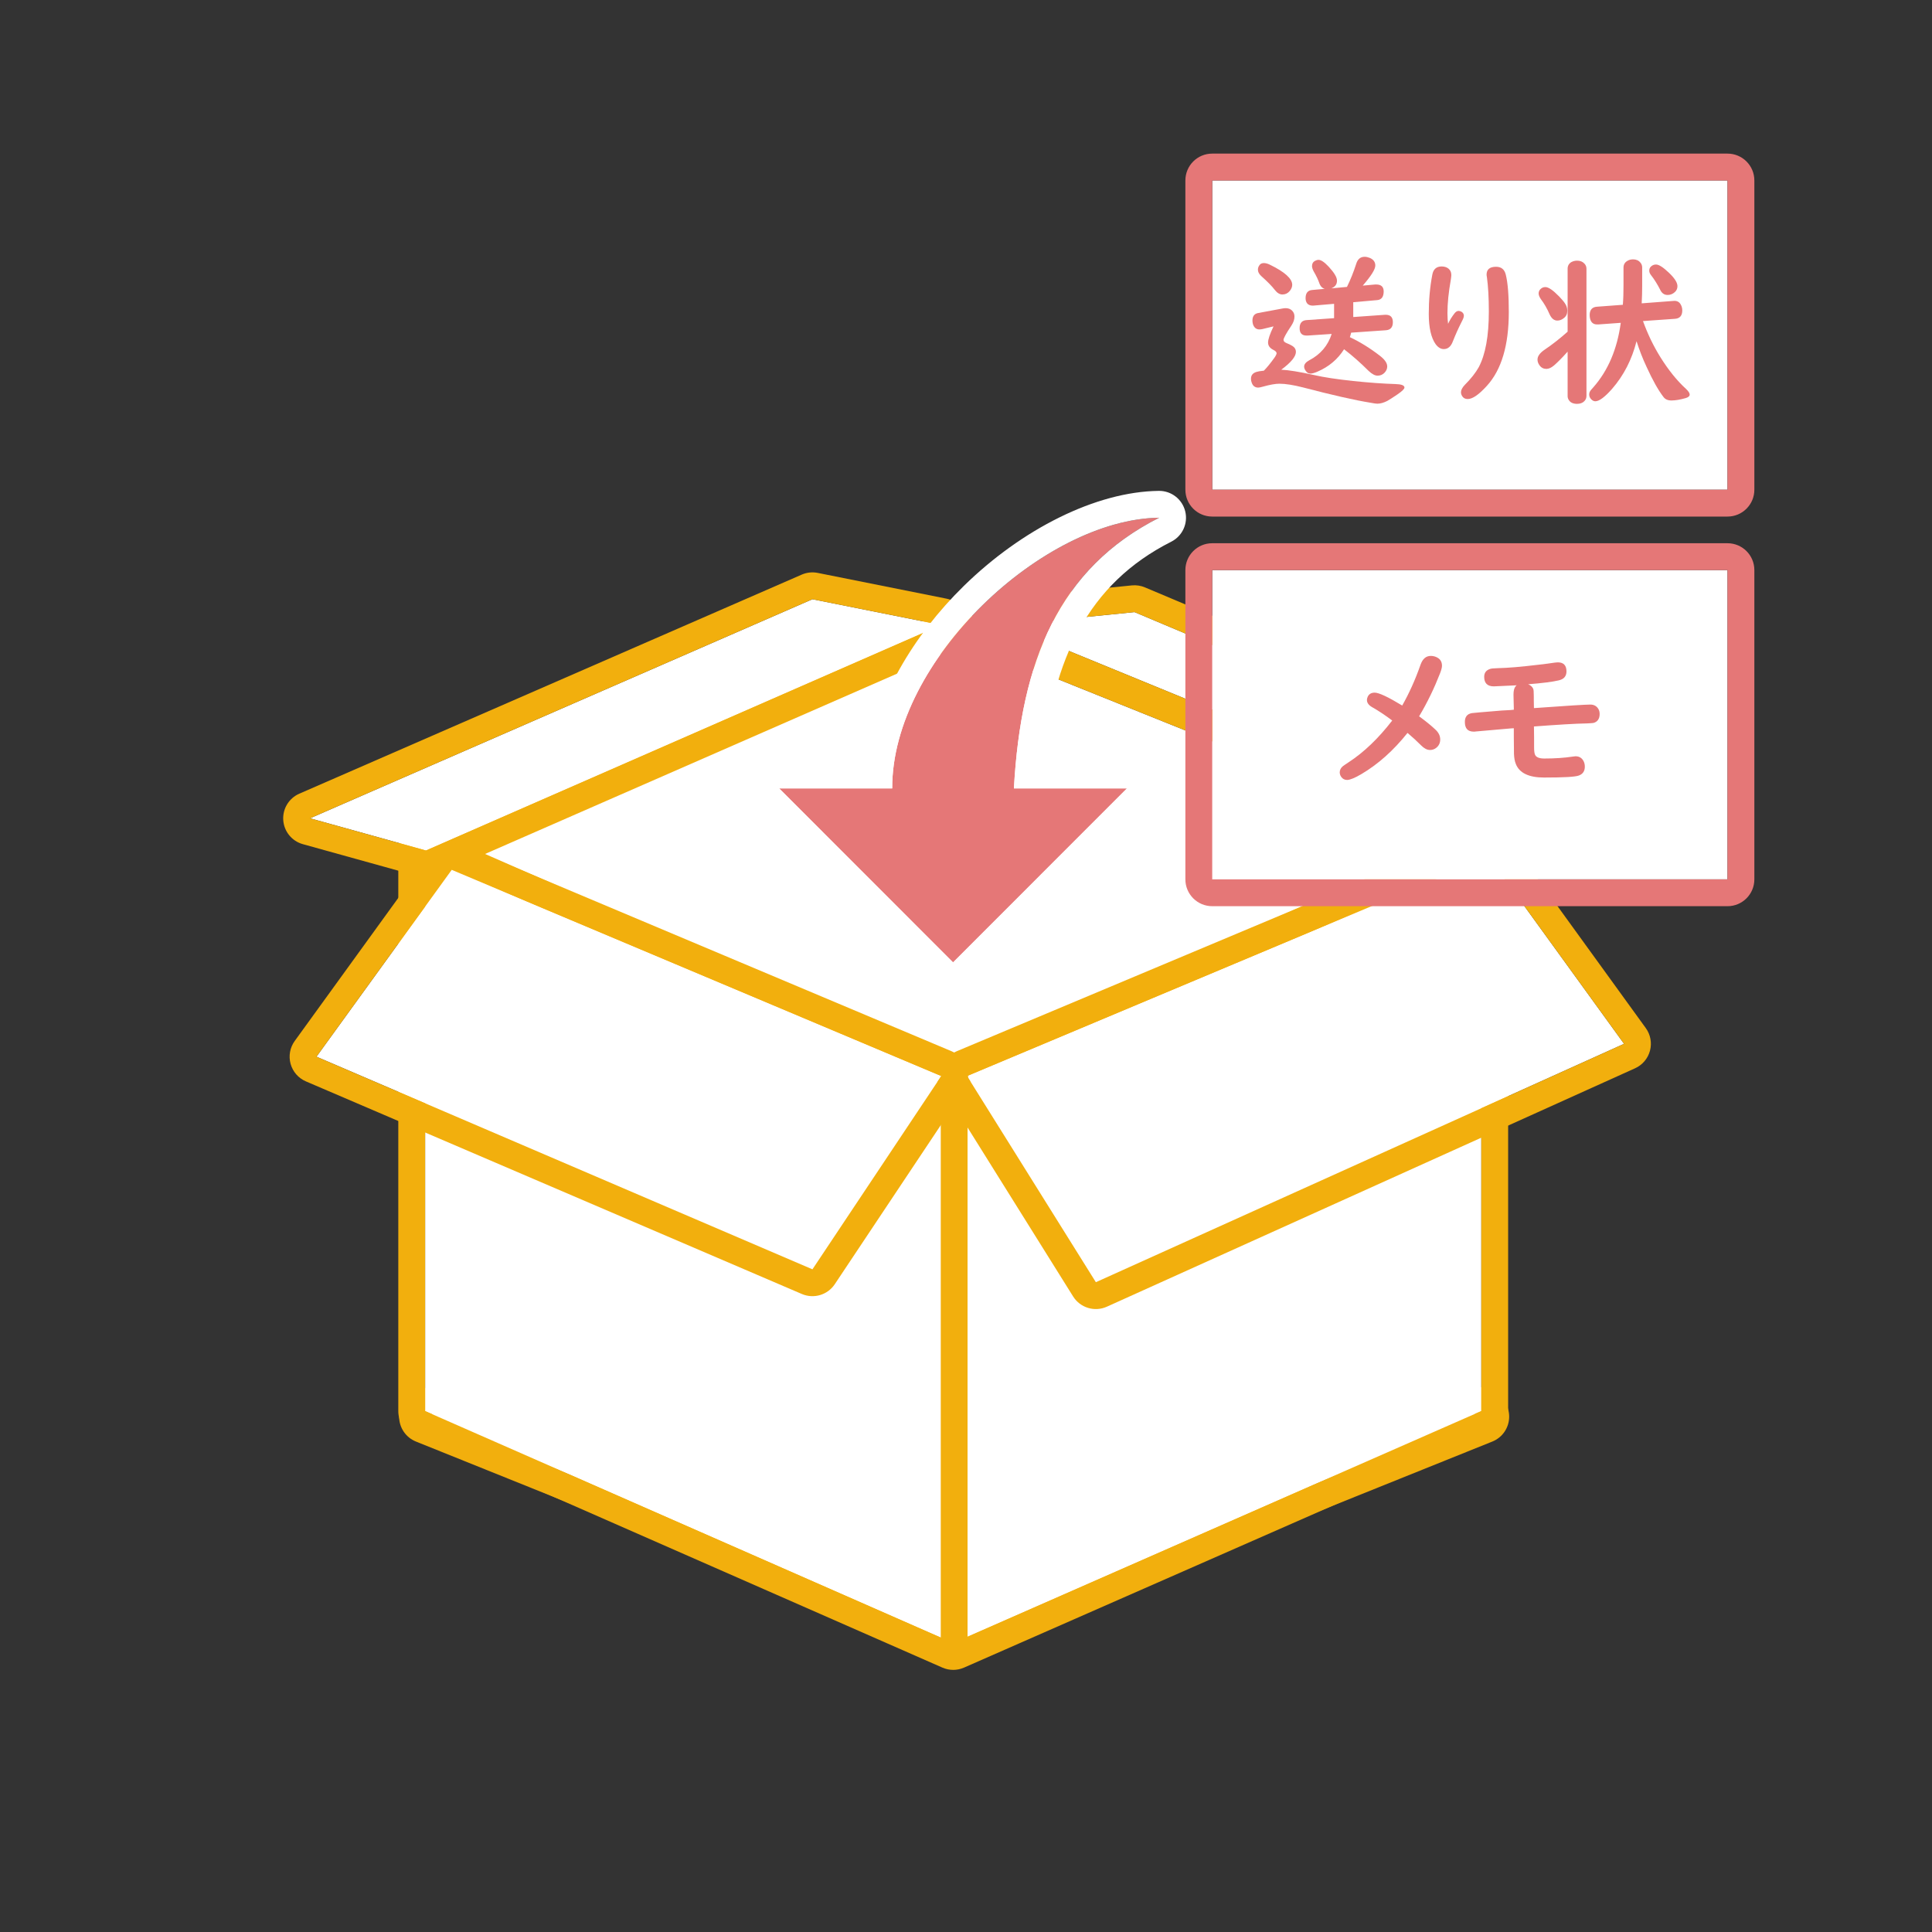
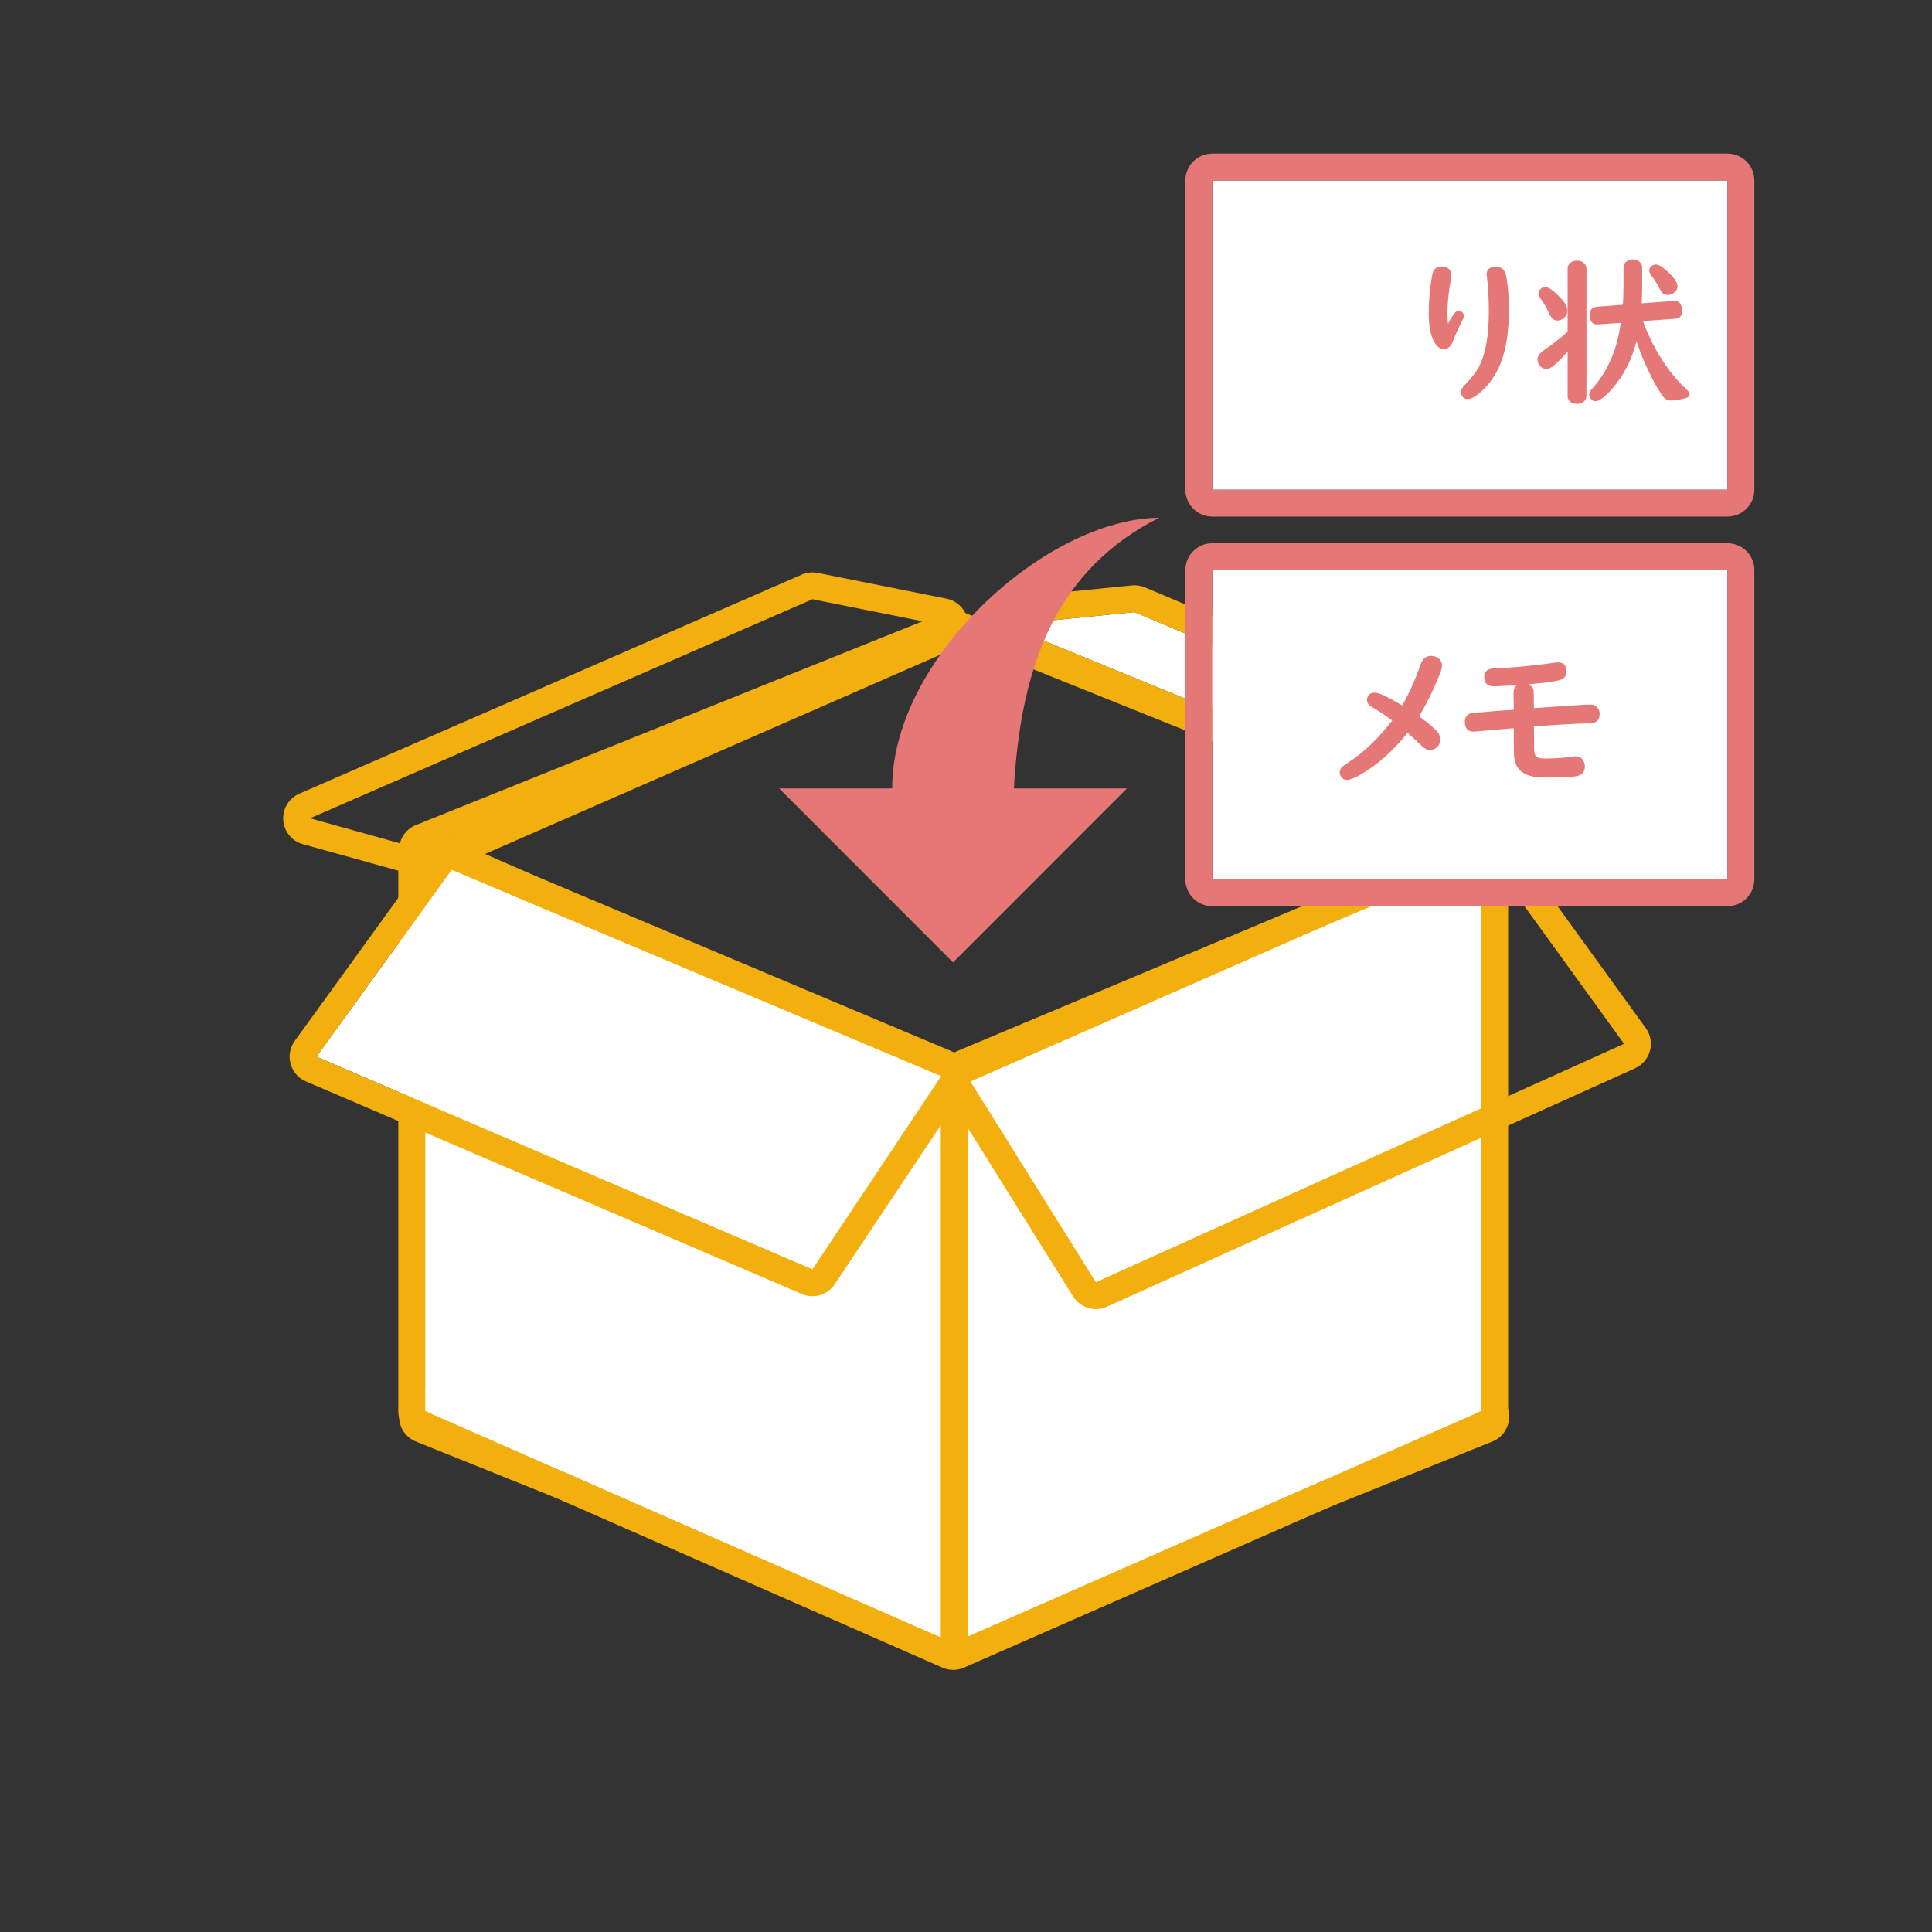
<svg xmlns="http://www.w3.org/2000/svg" width="100%" height="100%" viewBox="0 0 150 150" version="1.1" xml:space="preserve" style="fill-rule:evenodd;clip-rule:evenodd;stroke-linecap:round;stroke-linejoin:round;stroke-miterlimit:1.5;">
  <rect x="0" y="0" width="150" height="150" fill="#333333" stroke="none" />
  <g transform="matrix(1,0,0,1,-481,-0.5)">
    <g id="アートボード4" transform="matrix(0.6,0,0,1.5,481,0.5)">
      <rect x="0" y="0" width="250" height="100" style="fill:none;" />
      <g transform="matrix(1.667,0,0,0.611,-541.667,1.222)">
-         <path d="M399,52L440,70L399,88L358,70L399,52Z" style="fill:white;" />
        <path d="M399.778,49.892C399.279,49.672 398.721,49.672 398.222,49.892L357.222,67.892C356.433,68.238 355.917,69.072 355.917,70C355.917,70.928 356.433,71.762 357.222,72.108L398.222,90.108C398.721,90.328 399.279,90.328 399.778,90.108L440.778,72.108C441.567,71.762 442.083,70.928 442.083,70C442.083,69.072 441.567,68.238 440.778,67.892L399.778,49.892ZM399,52L440,70L399,88L358,70L399,52Z" style="fill:rgb(242,175,13);" />
      </g>
      <g transform="matrix(1.667,0,0,0.611,-541.667,30.556)">
        <path d="M399,52L440,70L399,88L358,70L399,52Z" style="fill:white;" />
        <path d="M399.778,49.892C399.279,49.672 398.721,49.672 398.222,49.892L357.222,67.892C356.433,68.238 355.917,69.072 355.917,70C355.917,70.928 356.433,71.762 357.222,72.108L398.222,90.108C398.721,90.328 399.279,90.328 399.778,90.108L440.778,72.108C441.567,71.762 442.083,70.928 442.083,70C442.083,69.072 441.567,68.238 440.778,67.892L399.778,49.892ZM399,52L440,70L399,88L358,70L399,52Z" style="fill:rgb(242,175,13);" />
      </g>
      <g transform="matrix(3.254,1.73472e-18,4.74158e-17,0.667,-1109.92,-1.667)">
        <path d="M400,69L379,87L358,69L358,112L379,130L400,112L400,69Z" style="fill:white;" />
        <path d="M379,84.725L399.571,67.092C399.901,66.81 400.282,66.871 400.583,67.256C400.885,67.64 401.067,68.296 401.067,69L401.067,112C401.067,112.827 400.817,113.575 400.429,113.908L379.429,131.908C379.156,132.142 378.844,132.142 378.571,131.908L357.571,113.908C357.183,113.575 356.933,112.827 356.933,112L356.933,69C356.933,68.296 357.115,67.64 357.417,67.256C357.718,66.871 358.099,66.81 358.429,67.092L379,84.725ZM400,69L379,87L358,69L358,112L379,130L400,112L400,69Z" style="fill:rgb(242,175,13);" />
      </g>
      <g transform="matrix(1.667,0,0,0.667,-543.333,-1.667)">
        <path d="M400,86L400,131" style="fill:none;stroke:rgb(242,175,13);stroke-width:2.08px;" />
      </g>
      <g transform="matrix(1.667,0,0,0.667,-543.333,-1.667)">
-         <path d="M401,86L411,102L452,83.5L441.5,69L401,86Z" style="fill:white;" />
        <path d="M400.194,84.079C399.63,84.315 399.199,84.787 399.014,85.37C398.829,85.952 398.91,86.586 399.233,87.104L409.233,103.104C409.786,103.988 410.907,104.328 411.857,103.899L452.857,85.399C453.428,85.141 453.852,84.641 454.013,84.036C454.174,83.431 454.055,82.785 453.687,82.278L443.187,67.778C442.62,66.994 441.586,66.704 440.694,67.079L400.194,84.079ZM401,86L411,102L452,83.5L441.5,69L401,86Z" style="fill:rgb(242,175,13);" />
      </g>
      <g transform="matrix(1.667,0,0,0.667,-543.333,-1.667)">
-         <path d="M359,68.5L350,66L389,49L399,51L359,68.5Z" style="fill:white;" />
        <path d="M358.442,70.507C358.904,70.636 359.396,70.601 359.835,70.409L399.835,52.909C400.668,52.544 401.169,51.681 401.071,50.776C400.974,49.872 400.301,49.136 399.409,48.957L389.409,46.957C388.991,46.874 388.558,46.92 388.168,47.09L349.168,64.09C348.359,64.443 347.86,65.266 347.922,66.146C347.984,67.026 348.593,67.771 349.442,68.007L358.442,70.507ZM359,68.5L350,66L389,49L399,51L359,68.5Z" style="fill:rgb(242,175,13);" />
      </g>
      <g transform="matrix(1.667,0,0,0.667,-543.333,-1.667)">
        <path d="M361,70L350.5,84.5L389,101L399,86L361,70Z" style="fill:white;" />
        <path d="M361.808,68.08C360.915,67.704 359.881,67.993 359.313,68.778L348.813,83.278C348.441,83.791 348.323,84.445 348.492,85.055C348.661,85.665 349.097,86.166 349.679,86.415L388.179,102.915C389.102,103.31 390.176,102.991 390.733,102.156L400.733,87.156C401.078,86.639 401.174,85.995 400.995,85.4C400.816,84.805 400.381,84.321 399.808,84.08L361.808,68.08ZM361,70L350.5,84.5L389,101L399,86L361,70Z" style="fill:rgb(242,175,13);" />
      </g>
      <g transform="matrix(1.667,0,0,0.667,-543.333,-1.667)">
        <path d="M443,67L452,66L414,50L404,51L443,67Z" style="fill:white;" />
        <path d="M442.209,68.927C442.532,69.06 442.883,69.109 443.23,69.071L452.23,68.071C453.173,67.966 453.926,67.238 454.062,66.299C454.198,65.36 453.683,64.448 452.808,64.08L414.808,48.08C414.488,47.945 414.139,47.892 413.793,47.927L403.793,48.927C402.841,49.022 402.076,49.753 401.938,50.699C401.8,51.646 402.324,52.564 403.209,52.927L442.209,68.927ZM443,67L452,66L414,50L404,51L443,67Z" style="fill:rgb(242,175,13);" />
      </g>
      <g transform="matrix(7.14377e-17,0.467,-1.731,4.23916e-17,187.372,-156.133)">
        <path d="M391.714,21.593C397.32,29.079 407.579,31.926 421.714,32.45L421.714,24L441,37L421.714,50L421.714,41.55C407.428,41.579 391.856,30.169 391.714,21.593Z" style="fill:rgb(229,119,119);" />
-         <path d="M418.738,43.42C411.797,42.785 404.772,39.979 399.284,36.202C393.01,31.884 388.816,26.337 388.738,21.615C388.723,20.682 389.664,19.865 391.009,19.644C392.354,19.422 393.747,19.856 394.371,20.689C399.064,26.956 407.432,29.533 418.738,30.285L418.738,24C418.738,23.189 419.463,22.457 420.575,22.147C421.687,21.836 422.968,22.008 423.819,22.581L443.104,35.581C444.267,36.365 444.267,37.635 443.104,38.419L423.819,51.419C422.968,51.992 421.687,52.164 420.575,51.853C419.463,51.543 418.738,50.811 418.738,50L418.738,43.42ZM391.714,21.593C397.32,29.079 407.579,31.926 421.714,32.45L421.714,24L441,37L421.714,50L421.714,41.55C407.428,41.579 391.856,30.169 391.714,21.593Z" style="fill:white;" />
      </g>
      <g transform="matrix(1.667,0,0,0.667,-810,-4)">
        <rect x="580" y="20" width="40" height="24" style="fill:white;" />
        <path d="M622.083,20C622.083,18.849 621.151,17.917 620,17.917L580,17.917C578.849,17.917 577.917,18.849 577.917,20L577.917,44C577.917,45.151 578.849,46.083 580,46.083L620,46.083C621.151,46.083 622.083,45.151 622.083,44L622.083,20ZM620,20L580,20L580,44L620,44L620,20Z" style="fill:rgb(229,119,119);" />
      </g>
      <g transform="matrix(1.667,0,0,0.667,-802.5,-0.667)">
        <g transform="matrix(12.5,0,0,12.5,578.111,31.377)">
-           <path d="M0.667,-0.554L0.667,-0.462L0.865,-0.476L0.869,-0.476C0.898,-0.476 0.913,-0.461 0.913,-0.43C0.913,-0.398 0.898,-0.382 0.87,-0.38L0.654,-0.365C0.652,-0.356 0.649,-0.346 0.646,-0.337C0.704,-0.31 0.767,-0.272 0.832,-0.222C0.863,-0.198 0.878,-0.176 0.878,-0.155C0.878,-0.142 0.873,-0.129 0.862,-0.117C0.85,-0.104 0.835,-0.098 0.818,-0.098C0.802,-0.098 0.783,-0.108 0.762,-0.128C0.713,-0.177 0.662,-0.222 0.61,-0.262C0.57,-0.199 0.515,-0.153 0.445,-0.123C0.427,-0.115 0.412,-0.111 0.401,-0.111C0.39,-0.111 0.381,-0.116 0.374,-0.125C0.366,-0.135 0.362,-0.145 0.362,-0.154C0.362,-0.169 0.373,-0.182 0.393,-0.193C0.464,-0.23 0.51,-0.285 0.533,-0.357L0.383,-0.347C0.38,-0.347 0.378,-0.347 0.377,-0.347C0.348,-0.347 0.334,-0.362 0.334,-0.393C0.334,-0.424 0.348,-0.441 0.377,-0.443L0.548,-0.455L0.548,-0.544L0.42,-0.533C0.418,-0.533 0.415,-0.533 0.413,-0.533C0.401,-0.533 0.391,-0.537 0.383,-0.544C0.375,-0.553 0.371,-0.564 0.371,-0.579C0.371,-0.611 0.385,-0.628 0.413,-0.63L0.49,-0.637C0.474,-0.641 0.462,-0.654 0.455,-0.676C0.449,-0.693 0.438,-0.717 0.421,-0.746C0.414,-0.759 0.411,-0.77 0.411,-0.778C0.411,-0.792 0.416,-0.803 0.428,-0.81C0.436,-0.814 0.443,-0.817 0.451,-0.817C0.467,-0.817 0.488,-0.803 0.515,-0.774C0.549,-0.737 0.566,-0.709 0.566,-0.688C0.566,-0.665 0.555,-0.65 0.531,-0.64L0.628,-0.649C0.65,-0.694 0.669,-0.741 0.685,-0.791C0.694,-0.821 0.711,-0.836 0.738,-0.836C0.749,-0.836 0.759,-0.833 0.77,-0.829C0.793,-0.819 0.804,-0.803 0.804,-0.782C0.804,-0.758 0.778,-0.717 0.726,-0.657L0.803,-0.664L0.81,-0.664C0.84,-0.664 0.856,-0.65 0.856,-0.621C0.856,-0.587 0.842,-0.569 0.815,-0.567L0.667,-0.554ZM0.22,-0.135C0.265,-0.133 0.333,-0.122 0.423,-0.102C0.483,-0.088 0.564,-0.076 0.665,-0.065C0.77,-0.054 0.858,-0.048 0.928,-0.046C0.966,-0.045 0.985,-0.038 0.985,-0.024C0.985,-0.016 0.971,-0.002 0.942,0.018C0.912,0.038 0.891,0.052 0.878,0.059C0.856,0.07 0.836,0.076 0.816,0.076C0.809,0.076 0.795,0.074 0.774,0.07C0.675,0.054 0.535,0.022 0.355,-0.025C0.296,-0.04 0.247,-0.048 0.208,-0.048C0.184,-0.048 0.149,-0.042 0.103,-0.029C0.092,-0.026 0.083,-0.024 0.077,-0.024C0.057,-0.024 0.044,-0.034 0.037,-0.053C0.034,-0.06 0.032,-0.069 0.032,-0.079C0.032,-0.1 0.043,-0.114 0.065,-0.121C0.074,-0.124 0.09,-0.127 0.112,-0.129C0.131,-0.148 0.153,-0.175 0.178,-0.21C0.187,-0.223 0.191,-0.232 0.191,-0.237C0.191,-0.244 0.185,-0.251 0.171,-0.258C0.149,-0.269 0.138,-0.284 0.138,-0.304C0.138,-0.323 0.149,-0.356 0.172,-0.404L0.102,-0.387C0.096,-0.386 0.09,-0.385 0.084,-0.385C0.065,-0.385 0.051,-0.396 0.044,-0.418C0.042,-0.426 0.041,-0.433 0.041,-0.44C0.041,-0.467 0.053,-0.483 0.077,-0.487L0.228,-0.515C0.234,-0.516 0.24,-0.517 0.247,-0.517C0.264,-0.517 0.277,-0.512 0.287,-0.502C0.297,-0.492 0.302,-0.48 0.302,-0.465C0.302,-0.447 0.296,-0.429 0.283,-0.409C0.25,-0.36 0.234,-0.33 0.234,-0.32C0.234,-0.312 0.24,-0.306 0.251,-0.301C0.267,-0.295 0.28,-0.288 0.29,-0.282C0.304,-0.273 0.311,-0.261 0.311,-0.246C0.311,-0.217 0.281,-0.18 0.22,-0.135ZM0.112,-0.797C0.122,-0.797 0.135,-0.794 0.149,-0.787C0.242,-0.742 0.288,-0.7 0.288,-0.662C0.288,-0.648 0.282,-0.635 0.272,-0.623C0.26,-0.609 0.245,-0.602 0.227,-0.602C0.211,-0.602 0.195,-0.611 0.181,-0.629C0.162,-0.654 0.133,-0.683 0.096,-0.716C0.082,-0.729 0.075,-0.742 0.075,-0.756C0.075,-0.766 0.078,-0.775 0.084,-0.783C0.09,-0.793 0.1,-0.797 0.112,-0.797Z" style="fill:rgb(229,119,119);fill-rule:nonzero;" />
-         </g>
+           </g>
        <g transform="matrix(12.5,0,0,12.5,590.611,31.377)">
          <path d="M0.256,-0.42C0.265,-0.44 0.278,-0.462 0.296,-0.485C0.304,-0.495 0.312,-0.5 0.321,-0.5C0.327,-0.5 0.333,-0.498 0.339,-0.495C0.349,-0.489 0.354,-0.48 0.354,-0.47C0.354,-0.461 0.349,-0.449 0.341,-0.434C0.319,-0.391 0.301,-0.35 0.286,-0.312C0.274,-0.279 0.255,-0.263 0.229,-0.263C0.211,-0.263 0.194,-0.273 0.179,-0.293C0.151,-0.332 0.136,-0.395 0.136,-0.481C0.136,-0.566 0.143,-0.647 0.158,-0.725C0.164,-0.759 0.184,-0.776 0.216,-0.776C0.236,-0.776 0.252,-0.77 0.263,-0.758C0.272,-0.749 0.276,-0.737 0.276,-0.722C0.276,-0.717 0.275,-0.708 0.273,-0.694C0.259,-0.617 0.252,-0.547 0.252,-0.486C0.252,-0.456 0.254,-0.434 0.256,-0.42ZM0.554,-0.774C0.586,-0.774 0.606,-0.758 0.614,-0.726C0.627,-0.675 0.633,-0.597 0.633,-0.493C0.633,-0.288 0.588,-0.135 0.497,-0.035C0.447,0.02 0.408,0.047 0.378,0.047C0.363,0.047 0.352,0.042 0.344,0.03C0.339,0.022 0.336,0.014 0.336,0.005C0.336,-0.009 0.344,-0.024 0.359,-0.04C0.398,-0.079 0.427,-0.116 0.446,-0.15C0.488,-0.229 0.509,-0.344 0.509,-0.497C0.509,-0.581 0.505,-0.652 0.497,-0.71C0.496,-0.715 0.495,-0.72 0.495,-0.725C0.495,-0.758 0.515,-0.774 0.554,-0.774Z" style="fill:rgb(229,119,119);fill-rule:nonzero;" />
        </g>
        <g transform="matrix(12.5,0,0,12.5,600.389,31.377)">
          <path d="M0.644,-0.312C0.615,-0.198 0.565,-0.1 0.492,-0.016C0.447,0.035 0.412,0.061 0.388,0.061C0.379,0.061 0.371,0.057 0.363,0.049C0.354,0.04 0.35,0.03 0.35,0.019C0.35,0.01 0.353,0.002 0.358,-0.005C0.359,-0.007 0.365,-0.014 0.375,-0.025C0.467,-0.129 0.524,-0.263 0.546,-0.426L0.407,-0.416C0.403,-0.416 0.4,-0.416 0.399,-0.416C0.377,-0.416 0.362,-0.427 0.356,-0.45C0.354,-0.458 0.353,-0.466 0.353,-0.474C0.353,-0.506 0.368,-0.524 0.398,-0.526L0.559,-0.538C0.562,-0.575 0.563,-0.615 0.563,-0.659L0.563,-0.769C0.563,-0.787 0.571,-0.801 0.586,-0.81C0.597,-0.817 0.609,-0.82 0.622,-0.82C0.641,-0.82 0.656,-0.814 0.667,-0.801C0.675,-0.792 0.679,-0.782 0.679,-0.769L0.679,-0.658C0.679,-0.62 0.678,-0.583 0.676,-0.547L0.873,-0.562C0.893,-0.564 0.908,-0.557 0.917,-0.542C0.924,-0.531 0.928,-0.518 0.928,-0.503C0.928,-0.471 0.913,-0.453 0.883,-0.451L0.684,-0.437C0.713,-0.357 0.749,-0.282 0.792,-0.213C0.842,-0.133 0.895,-0.067 0.951,-0.016C0.966,-0.002 0.974,0.01 0.974,0.019C0.974,0.029 0.966,0.036 0.95,0.041C0.915,0.051 0.886,0.056 0.861,0.056C0.838,0.056 0.822,0.049 0.811,0.034C0.778,-0.009 0.744,-0.07 0.707,-0.151C0.681,-0.206 0.661,-0.259 0.644,-0.312ZM0.216,-0.247C0.181,-0.208 0.153,-0.18 0.131,-0.161C0.114,-0.147 0.099,-0.14 0.084,-0.14C0.067,-0.14 0.052,-0.147 0.041,-0.163C0.033,-0.174 0.029,-0.186 0.029,-0.198C0.029,-0.218 0.043,-0.238 0.07,-0.257C0.122,-0.292 0.17,-0.33 0.216,-0.371L0.216,-0.762C0.216,-0.78 0.224,-0.794 0.239,-0.803C0.25,-0.809 0.262,-0.812 0.275,-0.812C0.294,-0.812 0.309,-0.806 0.32,-0.794C0.328,-0.786 0.333,-0.775 0.333,-0.762L0.333,0.028C0.333,0.041 0.328,0.052 0.32,0.06C0.31,0.071 0.294,0.077 0.275,0.077C0.25,0.077 0.232,0.069 0.222,0.051C0.218,0.044 0.216,0.037 0.216,0.028L0.216,-0.247ZM0.078,-0.648C0.097,-0.648 0.125,-0.629 0.163,-0.59C0.178,-0.574 0.19,-0.561 0.198,-0.549C0.209,-0.534 0.214,-0.518 0.214,-0.501C0.214,-0.481 0.207,-0.466 0.192,-0.455C0.18,-0.445 0.166,-0.44 0.152,-0.44C0.132,-0.44 0.116,-0.453 0.104,-0.479C0.089,-0.514 0.071,-0.545 0.05,-0.573C0.041,-0.586 0.036,-0.598 0.036,-0.608C0.036,-0.619 0.04,-0.628 0.047,-0.635C0.056,-0.644 0.066,-0.648 0.078,-0.648ZM0.765,-0.788C0.783,-0.788 0.809,-0.771 0.844,-0.738C0.88,-0.704 0.898,-0.676 0.898,-0.654C0.898,-0.639 0.893,-0.627 0.882,-0.617C0.869,-0.605 0.854,-0.599 0.837,-0.599C0.816,-0.599 0.8,-0.61 0.79,-0.633C0.774,-0.664 0.756,-0.694 0.734,-0.722C0.726,-0.732 0.723,-0.741 0.723,-0.75C0.723,-0.76 0.726,-0.768 0.732,-0.774C0.741,-0.783 0.751,-0.788 0.765,-0.788Z" style="fill:rgb(229,119,119);fill-rule:nonzero;" />
        </g>
      </g>
      <g transform="matrix(1.667,0,0,0.667,-810,16.167)">
        <rect x="580" y="20" width="40" height="24" style="fill:white;" />
        <path d="M622.083,20C622.083,18.849 621.151,17.917 620,17.917L580,17.917C578.849,17.917 577.917,18.849 577.917,20L577.917,44C577.917,45.151 578.849,46.083 580,46.083L620,46.083C621.151,46.083 622.083,45.151 622.083,44L622.083,20ZM620,20L580,20L580,44L620,44L620,20Z" style="fill:rgb(229,119,119);" />
      </g>
      <g transform="matrix(1.667,0,0,0.667,-802.5,19.5)">
        <g transform="matrix(12.5,0,0,12.5,584.874,31.377)">
          <path d="M0.43,-0.469C0.472,-0.543 0.511,-0.628 0.544,-0.723C0.557,-0.759 0.578,-0.777 0.607,-0.777C0.618,-0.777 0.629,-0.775 0.639,-0.771C0.664,-0.761 0.677,-0.743 0.677,-0.716C0.677,-0.705 0.673,-0.69 0.665,-0.669C0.63,-0.579 0.587,-0.489 0.535,-0.402C0.576,-0.372 0.611,-0.344 0.64,-0.316C0.657,-0.299 0.666,-0.28 0.666,-0.258C0.666,-0.237 0.658,-0.22 0.642,-0.207C0.631,-0.198 0.618,-0.193 0.603,-0.193C0.584,-0.193 0.566,-0.203 0.548,-0.221C0.522,-0.247 0.494,-0.273 0.463,-0.299C0.376,-0.19 0.281,-0.105 0.176,-0.043C0.135,-0.019 0.105,-0.007 0.088,-0.007C0.073,-0.007 0.061,-0.013 0.052,-0.025C0.045,-0.035 0.042,-0.044 0.042,-0.054C0.042,-0.068 0.048,-0.081 0.061,-0.092C0.065,-0.095 0.076,-0.103 0.096,-0.116C0.193,-0.179 0.283,-0.266 0.368,-0.376C0.324,-0.409 0.282,-0.437 0.243,-0.459C0.222,-0.471 0.211,-0.486 0.211,-0.503C0.211,-0.511 0.213,-0.517 0.216,-0.524C0.224,-0.541 0.239,-0.549 0.259,-0.549C0.285,-0.549 0.341,-0.523 0.43,-0.469Z" style="fill:rgb(229,119,119);fill-rule:nonzero;" />
        </g>
        <g transform="matrix(12.5,0,0,12.5,594.7,31.377)">
          <path d="M0.355,-0.595L0.344,-0.594C0.266,-0.59 0.222,-0.588 0.213,-0.588C0.173,-0.588 0.153,-0.608 0.153,-0.647C0.153,-0.672 0.165,-0.688 0.189,-0.696C0.196,-0.699 0.212,-0.7 0.237,-0.701C0.296,-0.702 0.38,-0.709 0.488,-0.722C0.531,-0.727 0.564,-0.731 0.588,-0.735C0.597,-0.736 0.605,-0.737 0.611,-0.737C0.646,-0.737 0.664,-0.718 0.664,-0.681C0.664,-0.65 0.647,-0.632 0.615,-0.625C0.577,-0.616 0.514,-0.608 0.426,-0.601C0.441,-0.595 0.451,-0.586 0.457,-0.574C0.46,-0.568 0.461,-0.553 0.461,-0.53C0.461,-0.513 0.461,-0.487 0.462,-0.453C0.668,-0.468 0.785,-0.475 0.812,-0.475C0.833,-0.475 0.849,-0.467 0.86,-0.451C0.867,-0.441 0.87,-0.43 0.87,-0.416C0.87,-0.387 0.857,-0.368 0.832,-0.361C0.826,-0.36 0.813,-0.359 0.792,-0.358C0.721,-0.357 0.611,-0.35 0.462,-0.339C0.463,-0.295 0.463,-0.251 0.463,-0.207C0.463,-0.186 0.465,-0.172 0.469,-0.163C0.476,-0.148 0.495,-0.14 0.526,-0.14C0.591,-0.14 0.65,-0.144 0.703,-0.152C0.711,-0.153 0.716,-0.154 0.72,-0.154C0.744,-0.154 0.761,-0.143 0.771,-0.122C0.776,-0.112 0.778,-0.101 0.778,-0.089C0.778,-0.063 0.766,-0.044 0.742,-0.035C0.721,-0.026 0.649,-0.022 0.524,-0.022C0.431,-0.022 0.372,-0.05 0.35,-0.105C0.342,-0.124 0.339,-0.145 0.338,-0.169C0.338,-0.174 0.338,-0.209 0.337,-0.275C0.337,-0.286 0.337,-0.304 0.337,-0.328L0.319,-0.327C0.196,-0.316 0.124,-0.31 0.102,-0.308C0.096,-0.307 0.092,-0.307 0.088,-0.307C0.051,-0.307 0.033,-0.327 0.033,-0.367C0.033,-0.398 0.047,-0.417 0.077,-0.422C0.08,-0.423 0.142,-0.428 0.262,-0.438L0.317,-0.441L0.337,-0.443L0.337,-0.452L0.335,-0.537C0.335,-0.562 0.34,-0.579 0.348,-0.588C0.35,-0.591 0.352,-0.593 0.355,-0.595Z" style="fill:rgb(229,119,119);fill-rule:nonzero;" />
        </g>
      </g>
    </g>
  </g>
</svg>